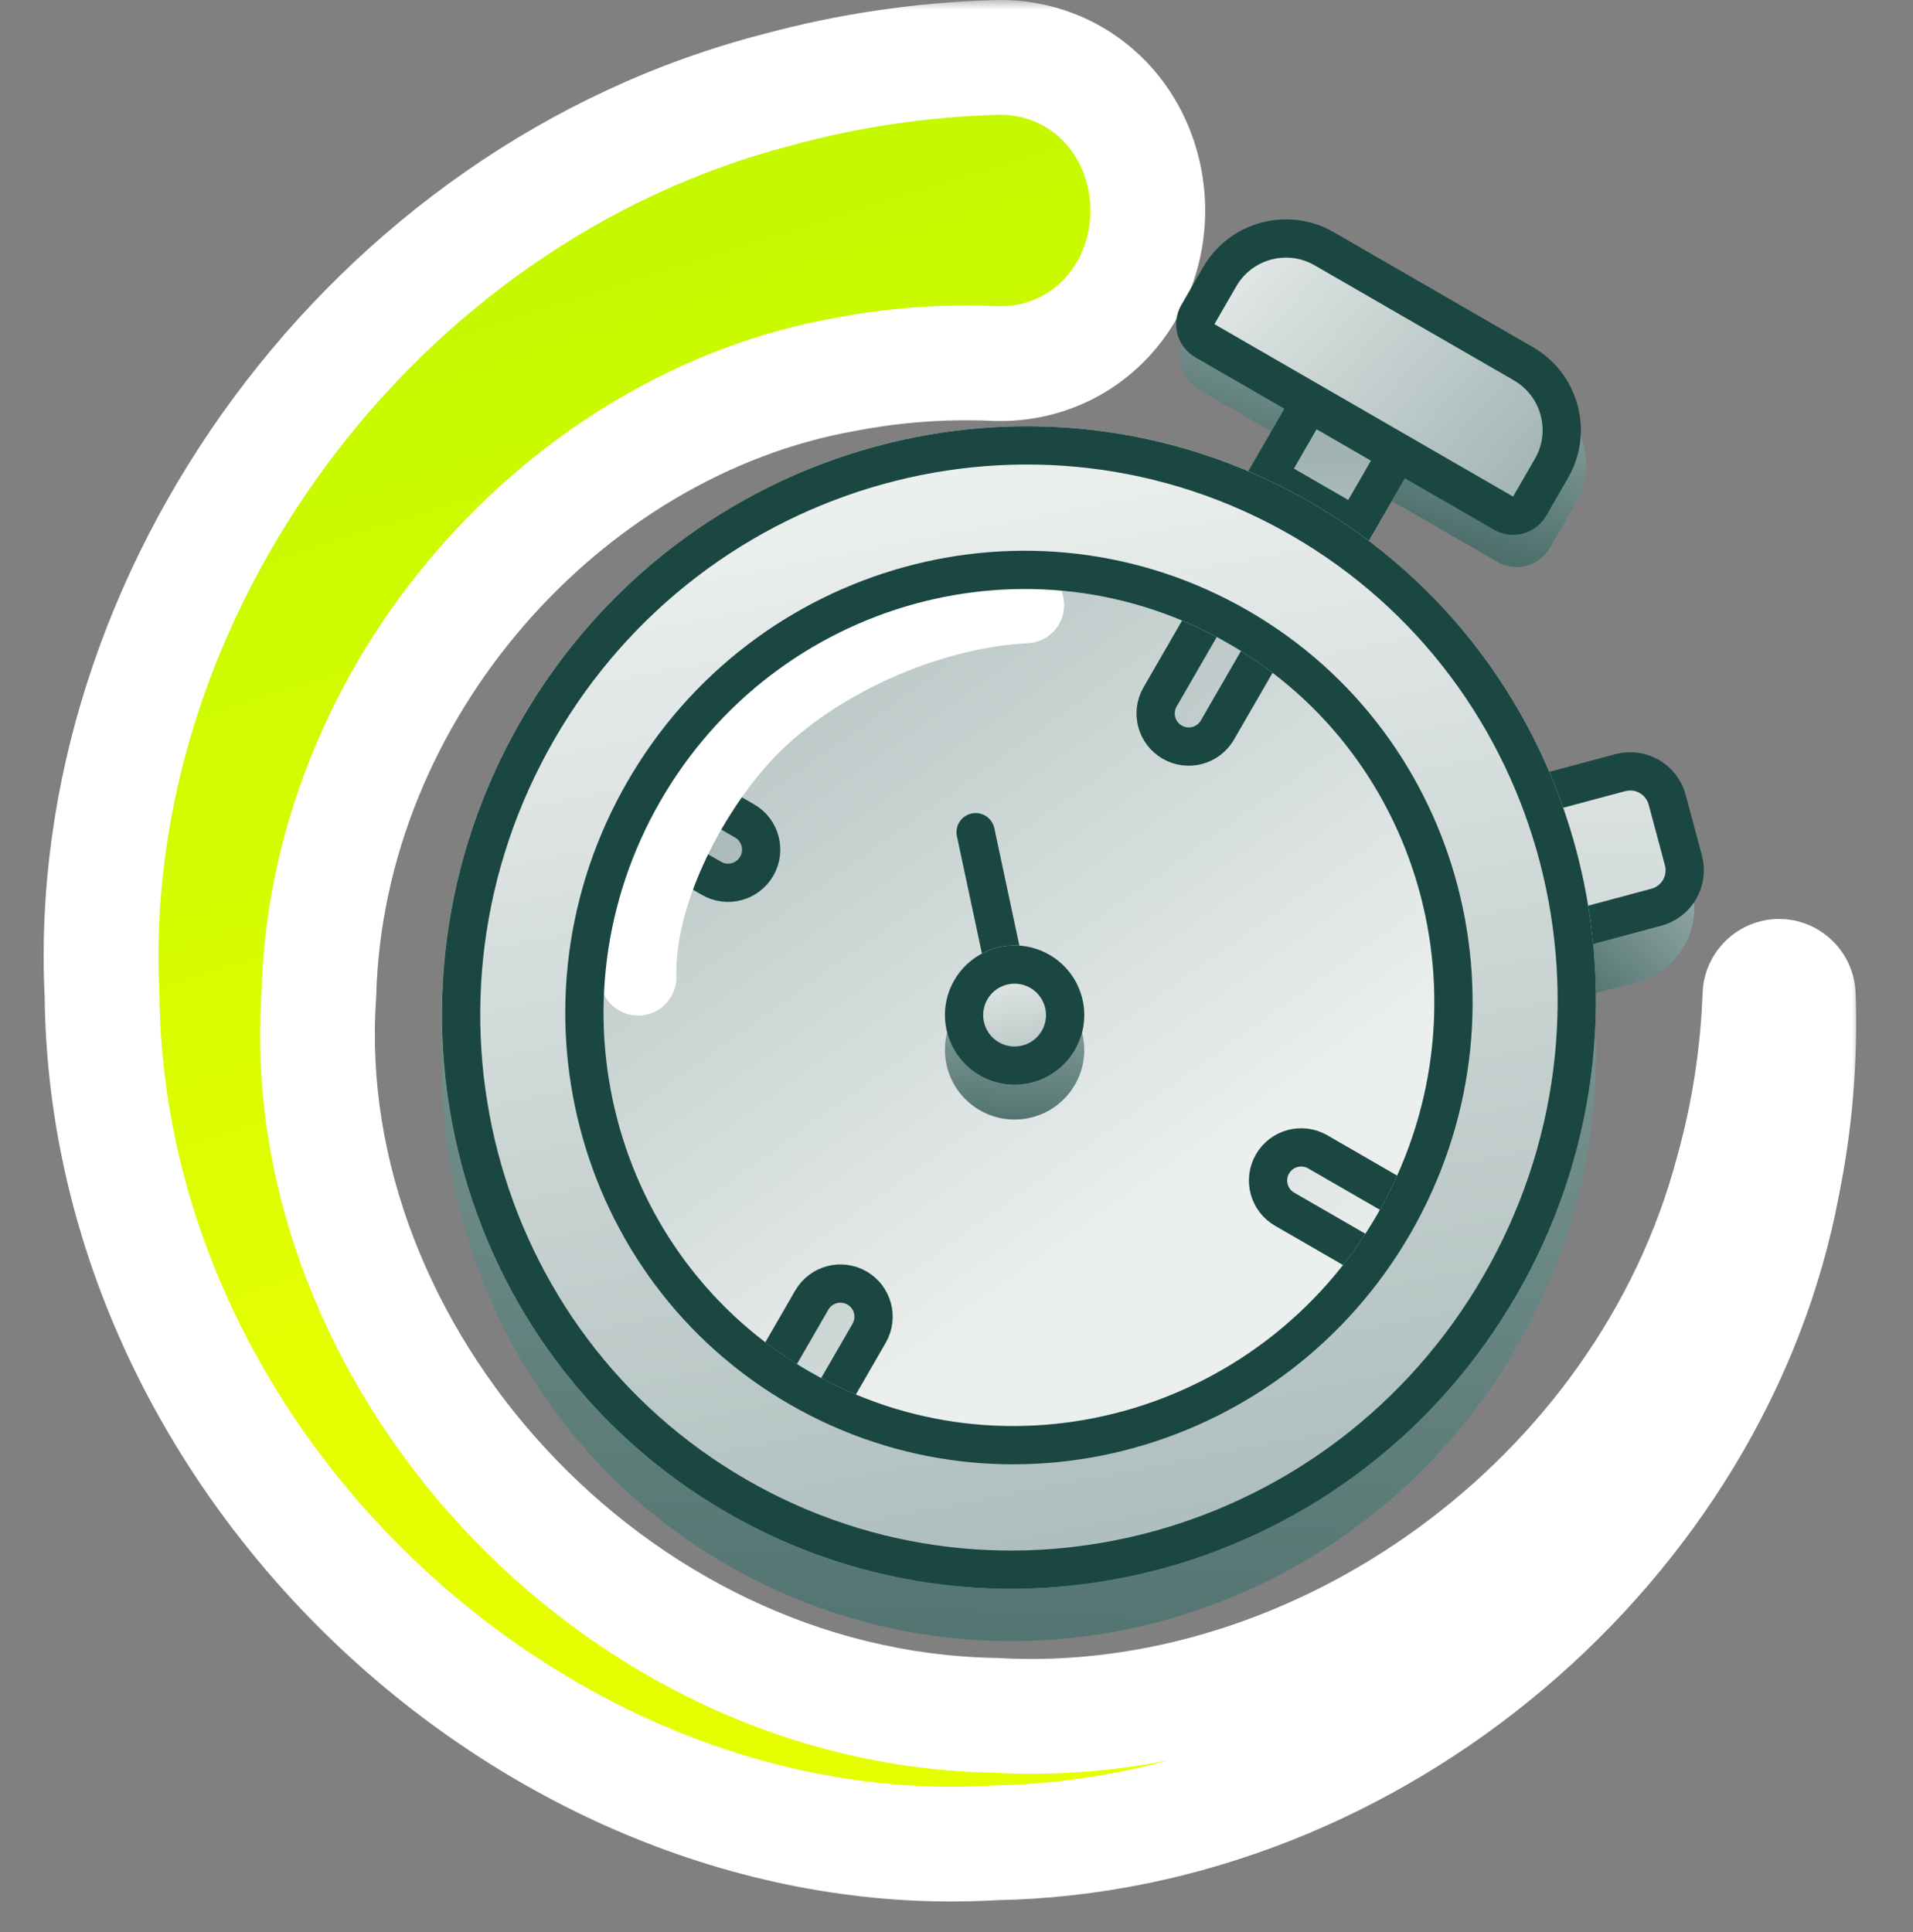
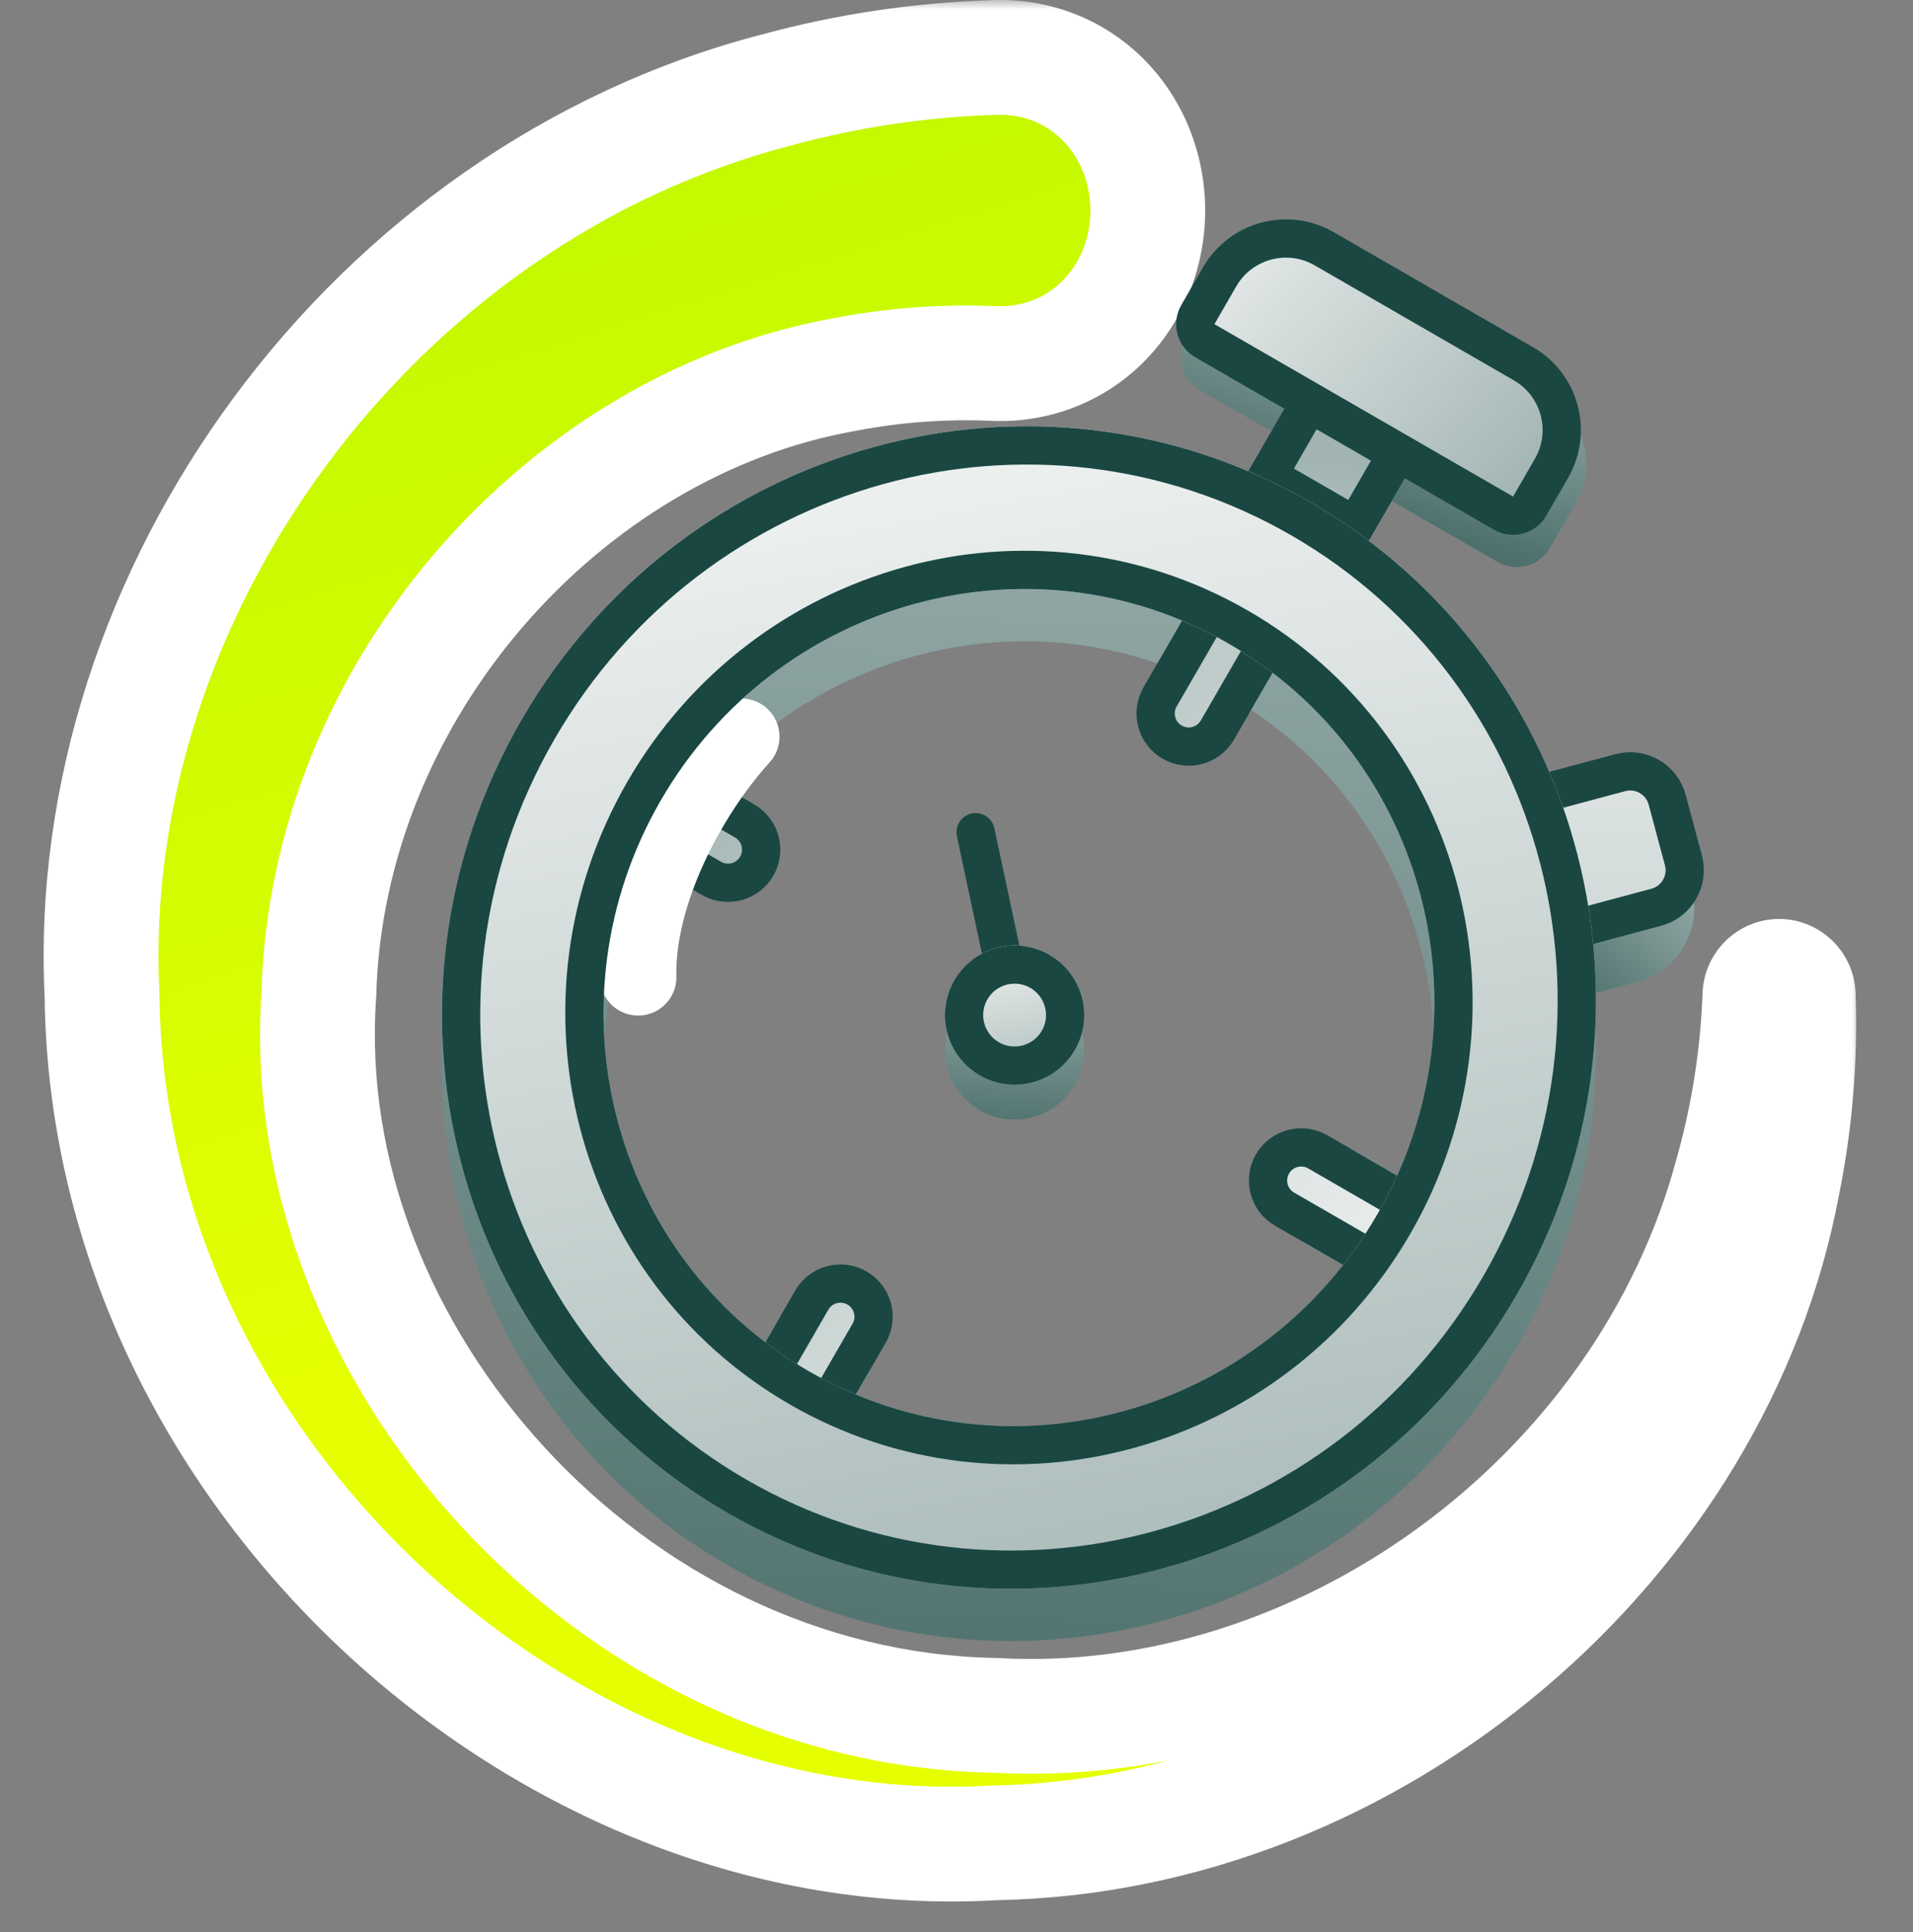
<svg xmlns="http://www.w3.org/2000/svg" width="100" height="101" viewBox="0 0 100 101" fill="none">
  <rect x="0" y="0" width="100" height="101" fill="#808080" stroke="none" />
  <mask id="path-1-outside-1_9732_1549" maskUnits="userSpaceOnUse" x="1.283" y="-0" width="96" height="100" fill="black">
    <rect fill="white" x="1.283" y="-0" width="96" height="100" />
    <path d="M51.999 3.005C54.121 2.927 56.157 3.702 57.657 5.204C59.157 6.703 59.999 8.806 59.999 11.005C59.999 13.205 59.157 15.308 57.657 16.807C56.157 18.309 54.121 19.083 51.999 19.005C49.392 18.888 46.775 19.075 44.205 19.57C29.498 22.159 17.078 36.089 16.666 52.005C15.361 70.757 31.876 89.323 51.999 89.672C68.891 90.653 85.984 78.507 90.562 61.267C91.4 58.267 91.883 55.151 91.999 52.005C92.009 51.75 92.123 51.505 92.31 51.324C92.498 51.143 92.744 51.041 92.999 51.041C93.255 51.041 93.501 51.143 93.689 51.324C93.876 51.505 93.99 51.75 93.999 52.005C94.117 55.305 93.849 58.633 93.188 61.895C89.7 80.58 71.962 95.981 51.999 96.338C28.445 97.749 5.576 76.932 5.333 52.005C4.298 31.067 19.426 10.166 40.644 4.69C44.336 3.686 48.161 3.121 51.999 3.005Z" />
  </mask>
  <path d="M51.999 3.005C54.121 2.927 56.157 3.702 57.657 5.204C59.157 6.703 59.999 8.806 59.999 11.005C59.999 13.205 59.157 15.308 57.657 16.807C56.157 18.309 54.121 19.083 51.999 19.005C49.392 18.888 46.775 19.075 44.205 19.57C29.498 22.159 17.078 36.089 16.666 52.005C15.361 70.757 31.876 89.323 51.999 89.672C68.891 90.653 85.984 78.507 90.562 61.267C91.4 58.267 91.883 55.151 91.999 52.005C92.009 51.75 92.123 51.505 92.31 51.324C92.498 51.143 92.744 51.041 92.999 51.041C93.255 51.041 93.501 51.143 93.689 51.324C93.876 51.505 93.99 51.75 93.999 52.005C94.117 55.305 93.849 58.633 93.188 61.895C89.7 80.58 71.962 95.981 51.999 96.338C28.445 97.749 5.576 76.932 5.333 52.005C4.298 31.067 19.426 10.166 40.644 4.69C44.336 3.686 48.161 3.121 51.999 3.005Z" fill="url(#paint0_linear_9732_1549)" />
  <path d="M51.999 3.005L52.09 6.004C52.096 6.004 52.103 6.004 52.11 6.003L51.999 3.005ZM57.657 5.204L55.535 7.324L55.536 7.326L57.657 5.204ZM59.999 11.005L62.999 11.005V11.005H59.999ZM57.657 16.807L55.536 14.685L55.535 14.687L57.657 16.807ZM51.999 19.005L51.865 22.002C51.873 22.003 51.881 22.003 51.889 22.003L51.999 19.005ZM44.205 19.57L44.725 22.524C44.741 22.522 44.756 22.519 44.772 22.516L44.205 19.57ZM16.666 52.005L19.659 52.214C19.662 52.17 19.664 52.127 19.666 52.083L16.666 52.005ZM51.999 89.672L52.173 86.677C52.133 86.675 52.092 86.674 52.052 86.673L51.999 89.672ZM90.562 61.267L87.673 60.46C87.669 60.472 87.666 60.485 87.662 60.497L90.562 61.267ZM91.999 52.005L94.998 52.116L94.998 52.115L91.999 52.005ZM92.31 51.324L90.228 49.163L90.226 49.166L92.31 51.324ZM92.999 51.041V48.041H92.998L92.999 51.041ZM93.689 51.324L95.773 49.165L95.77 49.163L93.689 51.324ZM93.999 52.005L96.998 51.899L96.998 51.895L93.999 52.005ZM93.188 61.895L90.248 61.299C90.245 61.314 90.242 61.329 90.239 61.344L93.188 61.895ZM51.999 96.338L51.946 93.339C51.904 93.34 51.862 93.341 51.82 93.344L51.999 96.338ZM5.333 52.005L8.332 51.976C8.332 51.936 8.331 51.897 8.329 51.857L5.333 52.005ZM40.644 4.69L41.394 7.595C41.406 7.592 41.419 7.588 41.431 7.585L40.644 4.69ZM51.999 3.005L52.11 6.003C53.423 5.955 54.642 6.43 55.535 7.324L57.657 5.204L59.779 3.083C57.671 0.974 54.819 -0.1 51.889 0.007L51.999 3.005ZM57.657 5.204L55.536 7.326C56.444 8.232 56.999 9.559 56.999 11.005H59.999H62.999C62.999 8.053 61.87 5.173 59.777 3.081L57.657 5.204ZM59.999 11.005L56.999 11.005C56.999 12.452 56.444 13.778 55.536 14.685L57.657 16.807L59.777 18.929C61.87 16.838 62.999 13.958 62.999 11.005L59.999 11.005ZM57.657 16.807L55.535 14.687C54.642 15.58 53.423 16.056 52.11 16.007L51.999 19.005L51.889 22.003C54.819 22.111 57.671 21.037 59.779 18.928L57.657 16.807ZM51.999 19.005L52.134 16.008C49.295 15.881 46.441 16.084 43.637 16.624L44.205 19.57L44.772 22.516C47.108 22.066 49.49 21.896 51.865 22.002L51.999 19.005ZM44.205 19.57L43.684 16.615C27.574 19.452 14.116 34.584 13.668 51.928L16.666 52.005L19.666 52.083C20.04 37.594 31.423 24.866 44.725 22.524L44.205 19.57ZM16.666 52.005L13.674 51.797C12.247 72.279 30.123 92.293 51.947 92.672L51.999 89.672L52.052 86.673C33.63 86.353 18.474 69.234 19.659 52.214L16.666 52.005ZM51.999 89.672L51.826 92.667C70.156 93.731 88.522 80.639 93.462 62.037L90.562 61.267L87.662 60.497C83.446 76.374 67.626 87.574 52.173 86.677L51.999 89.672ZM90.562 61.267L93.451 62.074C94.354 58.844 94.873 55.495 94.998 52.116L91.999 52.005L89.002 51.895C88.894 54.808 88.447 57.69 87.673 60.46L90.562 61.267ZM91.999 52.005L94.998 52.115C94.977 52.676 94.734 53.153 94.394 53.481L92.31 51.324L90.226 49.166C89.511 49.856 89.041 50.823 89.001 51.895L91.999 52.005ZM92.31 51.324L94.392 53.484C94.043 53.82 93.552 54.04 93.001 54.041L92.999 51.041L92.998 48.041C91.936 48.041 90.952 48.466 90.228 49.163L92.31 51.324ZM92.999 51.041V54.041C92.446 54.041 91.955 53.819 91.608 53.484L93.689 51.324L95.77 49.163C95.047 48.467 94.064 48.041 92.999 48.041V51.041ZM93.689 51.324L91.605 53.482C91.265 53.153 91.022 52.676 91.001 52.115L93.999 52.005L96.998 51.895C96.958 50.823 96.488 49.856 95.773 49.165L93.689 51.324ZM93.999 52.005L91.001 52.112C91.11 55.179 90.862 58.271 90.248 61.299L93.188 61.895L96.128 62.491C96.837 58.995 97.123 55.431 96.998 51.899L93.999 52.005ZM93.188 61.895L90.239 61.344C87.013 78.629 70.484 93.007 51.946 93.339L51.999 96.338L52.053 99.338C73.44 98.955 92.388 82.53 96.137 62.446L93.188 61.895ZM51.999 96.338L51.82 93.344C29.991 94.651 8.56 75.2 8.332 51.976L5.333 52.005L2.333 52.035C2.593 78.664 26.898 100.847 52.179 99.333L51.999 96.338ZM5.333 52.005L8.329 51.857C7.365 32.352 21.543 12.718 41.394 7.595L40.644 4.69L39.894 1.785C17.309 7.614 1.231 29.782 2.336 52.153L5.333 52.005ZM40.644 4.69L41.431 7.585C44.893 6.643 48.484 6.113 52.09 6.004L51.999 3.005L51.909 0.007C47.838 0.13 43.779 0.728 39.857 1.795L40.644 4.69Z" fill="white" mask="url(#path-1-outside-1_9732_1549)" />
  <path fill-rule="evenodd" clip-rule="evenodd" d="M68.512 28.992C82.881 37.288 87.702 55.837 79.281 70.423C70.859 85.009 52.385 90.109 38.016 81.813C23.648 73.518 18.827 54.968 27.248 40.382C35.669 25.796 54.144 20.697 68.512 28.992ZM64.243 36.387C53.898 30.414 40.596 34.086 34.532 44.588C28.469 55.09 31.94 68.445 42.286 74.418C52.631 80.391 65.933 76.719 71.996 66.218C78.059 55.715 74.588 42.36 64.243 36.387Z" fill="url(#paint1_linear_9732_1549)" />
-   <path d="M33.556 41.292C39.966 30.19 53.987 26.284 64.872 32.568C75.757 38.853 79.385 52.948 72.975 64.051C66.564 75.154 52.544 79.06 41.658 72.775C30.773 66.491 27.146 52.395 33.556 41.292Z" fill="url(#paint2_linear_9732_1549)" />
  <circle cx="53.037" cy="54.886" r="3.641" transform="rotate(30 53.037 54.886)" fill="url(#paint3_linear_9732_1549)" />
  <path d="M80.92 20.814L68.828 13.833C66.915 12.728 64.469 13.384 63.364 15.297L61.997 17.665C61.445 18.622 61.773 19.845 62.729 20.397L78.285 29.378C79.241 29.93 80.465 29.602 81.017 28.646L82.384 26.278C83.488 24.365 82.833 21.919 80.92 20.814Z" fill="url(#paint4_linear_9732_1549)" />
  <path d="M85.647 43.78C86.714 43.494 87.811 44.127 88.097 45.194L88.429 46.433C89.001 48.567 87.734 50.76 85.6 51.332L83.441 51.911C82.374 52.197 81.277 51.563 80.991 50.496L80.142 47.326C79.856 46.259 80.489 45.162 81.556 44.876L85.647 43.78Z" fill="url(#paint5_linear_9732_1549)" />
  <path d="M62.962 30.414L67.692 33.145L65.416 37.087C64.662 38.393 62.992 38.841 61.685 38.087C60.379 37.333 59.932 35.662 60.686 34.356L62.962 30.414Z" fill="url(#paint6_linear_9732_1549)" />
  <path d="M74.9 62.535L72.169 67.265L68.228 64.989C66.921 64.235 66.474 62.565 67.228 61.259C67.982 59.953 69.652 59.505 70.959 60.259L74.9 62.535Z" fill="url(#paint7_linear_9732_1549)" />
  <path d="M43.568 74.929L38.838 72.198L40.658 69.044C41.413 67.738 43.083 67.291 44.389 68.045C45.695 68.799 46.143 70.469 45.389 71.775L43.568 74.929Z" fill="url(#paint8_linear_9732_1549)" />
  <path d="M31.174 43.596L33.905 38.866L37.847 41.142C39.153 41.896 39.601 43.566 38.847 44.873C38.092 46.179 36.422 46.627 35.116 45.872L31.174 43.596Z" fill="url(#paint9_linear_9732_1549)" />
  <path d="M44.8 67.334C45.627 67.812 45.91 68.871 45.433 69.699L43.202 73.563L40.203 71.832L42.434 67.968C42.913 67.14 43.972 66.856 44.8 67.334ZM68.882 60.214L73.535 62.901L71.804 65.9L67.15 63.213C66.323 62.735 66.04 61.676 66.517 60.849C66.996 60.021 68.054 59.737 68.882 60.214ZM38.924 42.918C39.752 43.396 40.035 44.455 39.557 45.283C39.079 46.111 38.02 46.395 37.192 45.917L32.54 43.231L34.271 40.232L38.924 42.918ZM66.326 33.511L63.64 38.163C63.162 38.991 62.103 39.276 61.275 38.798C60.447 38.32 60.163 37.26 60.642 36.432L63.328 31.78L66.326 33.511Z" stroke="#1A4742" stroke-width="2" />
-   <path d="M33.358 51.09C33.25 46.738 35.952 41.592 38.747 38.514C42.265 34.641 48.4 31.886 53.627 31.63" stroke="white" stroke-width="4" stroke-linecap="round" stroke-linejoin="round" />
+   <path d="M33.358 51.09C33.25 46.738 35.952 41.592 38.747 38.514" stroke="white" stroke-width="4" stroke-linecap="round" stroke-linejoin="round" />
  <path d="M53.037 53.066L51 43.505" stroke="#1A4742" stroke-width="2" stroke-linecap="round" />
  <path d="M68.091 19.71L74.398 23.351L71.212 28.87L64.905 25.229L68.091 19.71Z" fill="url(#paint10_linear_9732_1549)" />
  <path d="M73.031 23.717L70.845 27.503L66.271 24.862L68.457 21.076L73.031 23.717Z" stroke="#1A4742" stroke-width="2" />
  <path d="M84.7 40.393C85.766 40.107 86.863 40.74 87.149 41.807L87.999 44.978C88.284 46.045 87.651 47.141 86.584 47.427L81.51 48.787L79.625 41.752L84.7 40.393Z" fill="url(#paint11_linear_9732_1549)" stroke="#1A4742" stroke-width="2" stroke-linecap="round" stroke-linejoin="round" />
  <path fill-rule="evenodd" clip-rule="evenodd" d="M68.512 26.261C82.881 34.557 87.702 53.106 79.281 67.692C70.859 82.278 52.385 87.378 38.016 79.082C23.648 70.787 18.827 52.237 27.248 37.651C35.669 23.065 54.144 17.966 68.512 26.261ZM64.243 33.656C53.898 27.683 40.596 31.355 34.532 41.857C28.469 52.359 31.94 65.715 42.286 71.687C52.631 77.66 65.933 73.989 71.996 63.487C78.059 52.984 74.588 39.629 64.243 33.656Z" fill="url(#paint12_linear_9732_1549)" />
  <path d="M68.012 27.127C81.89 35.14 86.567 53.072 78.415 67.192C70.262 81.312 52.394 86.228 38.516 78.216C24.638 70.204 19.962 52.271 28.114 38.151C36.266 24.031 54.135 19.115 68.012 27.127ZM64.743 32.79C53.907 26.534 39.999 30.389 33.666 41.357C27.334 52.325 30.95 66.297 41.786 72.553C52.622 78.809 66.53 74.954 72.862 63.987C79.195 53.019 75.579 39.046 64.743 32.79Z" stroke="#1A4742" stroke-width="2" />
  <path d="M64.758 12.737C65.31 11.781 66.533 11.453 67.49 12.005L81.37 20.019C82.327 20.571 82.654 21.794 82.102 22.751L80.461 25.594C79.908 26.551 78.685 26.878 77.729 26.326L63.849 18.312C62.892 17.76 62.564 16.537 63.117 15.58L64.758 12.737Z" fill="url(#paint13_linear_9732_1549)" />
  <path d="M63.758 14.47C64.862 12.556 67.309 11.901 69.222 13.005L79.638 19.019C81.551 20.124 82.207 22.57 81.102 24.483L79.961 26.46C79.684 26.938 79.073 27.102 78.595 26.826L62.983 17.812C62.504 17.536 62.34 16.925 62.617 16.446L63.758 14.47Z" stroke="#1A4742" stroke-width="2" />
  <circle cx="53.037" cy="53.066" r="3.641" transform="rotate(30 53.037 53.066)" fill="url(#paint14_linear_9732_1549)" />
  <circle cx="53.037" cy="53.066" r="2.641" transform="rotate(30 53.037 53.066)" stroke="#1A4742" stroke-width="2" />
  <defs>
    <linearGradient id="paint0_linear_9732_1549" x1="66.429" y1="-47.69" x2="96.736" y2="48.852" gradientUnits="userSpaceOnUse">
      <stop offset="0.095" stop-color="#AEF500" />
      <stop offset="1" stop-color="#E6FF00" />
    </linearGradient>
    <linearGradient id="paint1_linear_9732_1549" x1="85.696" y1="15.154" x2="82.53" y2="92.505" gradientUnits="userSpaceOnUse">
      <stop stop-color="#A1B4B2" />
      <stop offset="1" stop-color="#4D706C" />
    </linearGradient>
    <linearGradient id="paint2_linear_9732_1549" x1="58" y1="65.006" x2="28.702" y2="24.036" gradientUnits="userSpaceOnUse">
      <stop stop-color="#EBEFEE" />
      <stop offset="1" stop-color="#A1B4B2" />
    </linearGradient>
    <linearGradient id="paint3_linear_9732_1549" x1="54.003" y1="48.788" x2="58.256" y2="57.028" gradientUnits="userSpaceOnUse">
      <stop stop-color="#A1B4B2" />
      <stop offset="1" stop-color="#4D706C" />
    </linearGradient>
    <linearGradient id="paint4_linear_9732_1549" x1="78.868" y1="16.227" x2="74.998" y2="27.86" gradientUnits="userSpaceOnUse">
      <stop stop-color="#A1B4B2" />
      <stop offset="1" stop-color="#4D706C" />
    </linearGradient>
    <linearGradient id="paint5_linear_9732_1549" x1="91.455" y1="46.993" x2="84.283" y2="54.234" gradientUnits="userSpaceOnUse">
      <stop stop-color="#A1B4B2" />
      <stop offset="1" stop-color="#4D706C" />
    </linearGradient>
    <linearGradient id="paint6_linear_9732_1549" x1="72.096" y1="67.29" x2="37.421" y2="35.551" gradientUnits="userSpaceOnUse">
      <stop stop-color="#EBEFEE" />
      <stop offset="1" stop-color="#A1B4B2" />
    </linearGradient>
    <linearGradient id="paint7_linear_9732_1549" x1="72.096" y1="67.29" x2="37.421" y2="35.551" gradientUnits="userSpaceOnUse">
      <stop stop-color="#EBEFEE" />
      <stop offset="1" stop-color="#A1B4B2" />
    </linearGradient>
    <linearGradient id="paint8_linear_9732_1549" x1="72.096" y1="67.29" x2="37.421" y2="35.551" gradientUnits="userSpaceOnUse">
      <stop stop-color="#EBEFEE" />
      <stop offset="1" stop-color="#A1B4B2" />
    </linearGradient>
    <linearGradient id="paint9_linear_9732_1549" x1="72.096" y1="67.29" x2="37.421" y2="35.551" gradientUnits="userSpaceOnUse">
      <stop stop-color="#EBEFEE" />
      <stop offset="1" stop-color="#A1B4B2" />
    </linearGradient>
    <linearGradient id="paint10_linear_9732_1549" x1="73.292" y1="39.626" x2="74.172" y2="24.412" gradientUnits="userSpaceOnUse">
      <stop stop-color="#EBEFEE" />
      <stop offset="1" stop-color="#A1B4B2" />
    </linearGradient>
    <linearGradient id="paint11_linear_9732_1549" x1="36.424" y1="85.598" x2="35.605" y2="29.755" gradientUnits="userSpaceOnUse">
      <stop stop-color="#A1B4B2" />
      <stop offset="1" stop-color="#EBEFEE" />
    </linearGradient>
    <linearGradient id="paint12_linear_9732_1549" x1="65.638" y1="91.323" x2="52.904" y2="25.059" gradientUnits="userSpaceOnUse">
      <stop stop-color="#A1B4B2" />
      <stop offset="1" stop-color="#EBEFEE" />
    </linearGradient>
    <linearGradient id="paint13_linear_9732_1549" x1="80.575" y1="25.516" x2="63.716" y2="10.637" gradientUnits="userSpaceOnUse">
      <stop stop-color="#A1B4B2" />
      <stop offset="1" stop-color="#EBEFEE" />
    </linearGradient>
    <linearGradient id="paint14_linear_9732_1549" x1="56.679" y1="56.324" x2="51.418" y2="50.153" gradientUnits="userSpaceOnUse">
      <stop stop-color="#A1B4B2" />
      <stop offset="1" stop-color="#EBEFEE" />
    </linearGradient>
  </defs>
</svg>